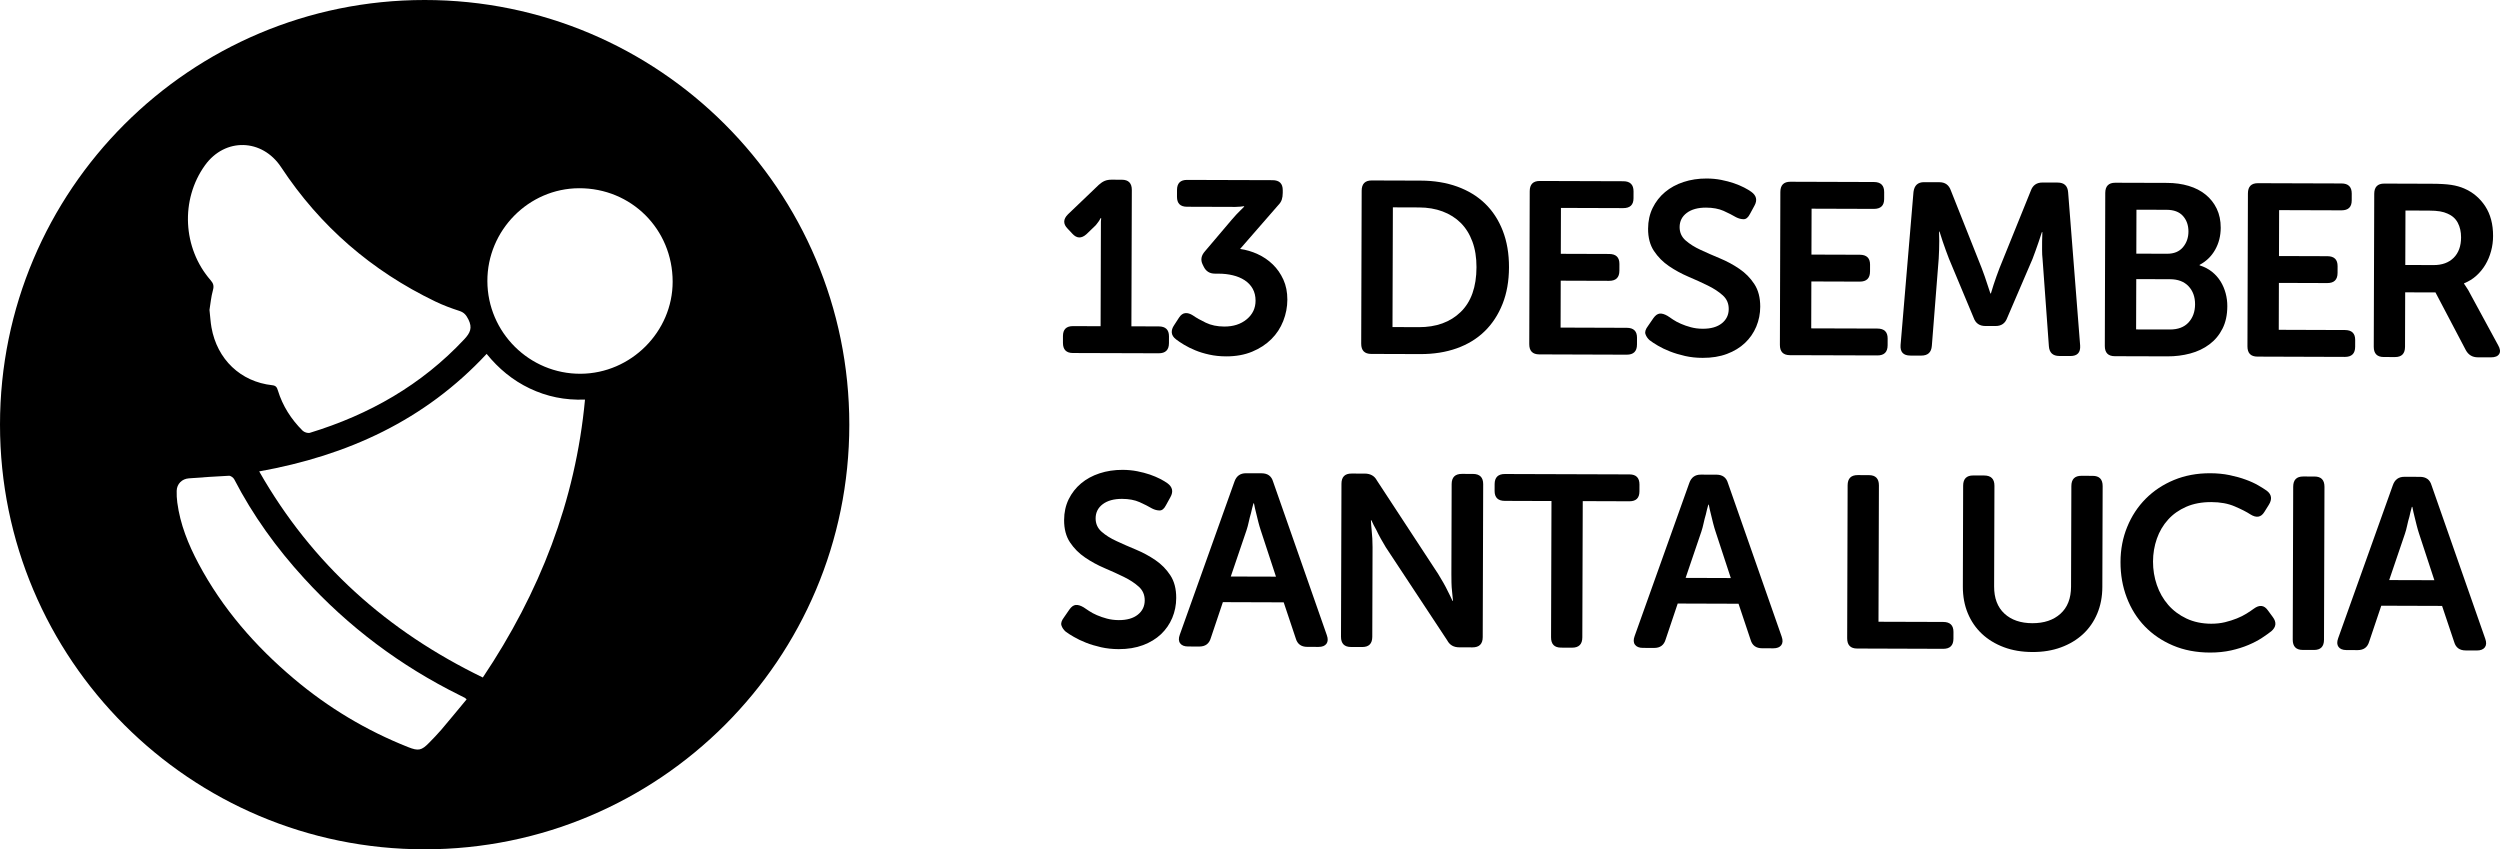
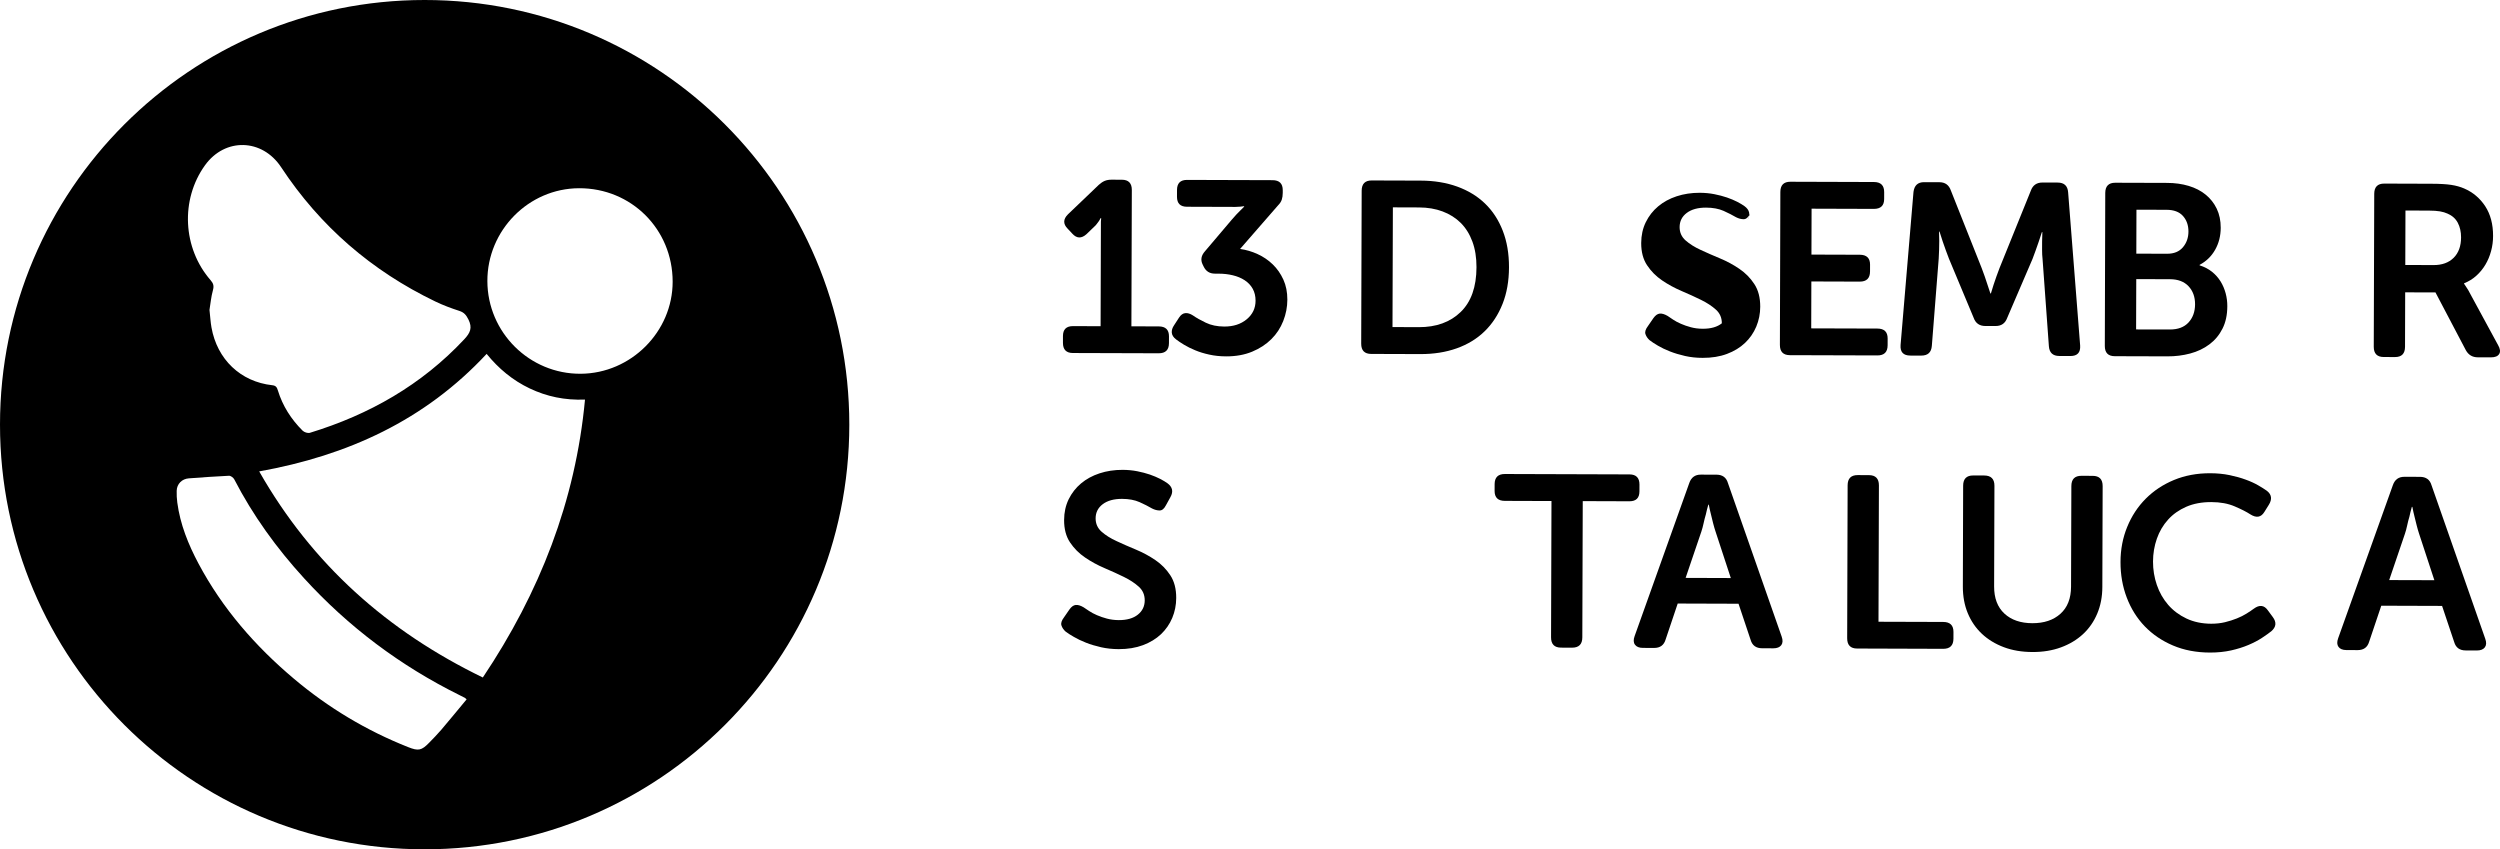
<svg xmlns="http://www.w3.org/2000/svg" version="1.1" x="0px" y="0px" width="112.573px" height="38.244px" viewBox="0 0 112.573 38.244" style="enable-background:new 0 0 112.573 38.244;" xml:space="preserve">
  <defs>
</defs>
  <path d="M19.122,0C8.561,0,0,8.561,0,19.122c0,10.561,8.561,19.122,19.122,19.122s19.122-8.561,19.122-19.122  C38.244,8.561,29.683,0,19.122,0z M9.227,7.447c0.903-1.259,2.578-1.212,3.432,0.082c1.752,2.657,4.074,4.665,6.939,6.045  c0.35,0.169,0.718,0.306,1.088,0.426c0.213,0.069,0.306,0.186,0.407,0.387c0.189,0.377,0.078,0.606-0.187,0.89  c-1.924,2.057-4.28,3.395-6.952,4.212c-0.094,0.029-0.257-0.026-0.33-0.099c-0.515-0.513-0.898-1.112-1.112-1.811  c-0.041-0.135-0.085-0.215-0.253-0.233c-1.425-0.155-2.482-1.163-2.737-2.604c-0.042-0.237-0.055-0.479-0.089-0.787  c0.043-0.26,0.071-0.586,0.157-0.896c0.052-0.191,0.013-0.303-0.108-0.443C8.224,11.173,8.12,8.99,9.227,7.447z M19.874,32.857  c-0.175,0.205-0.365,0.398-0.553,0.591c-0.341,0.349-0.481,0.376-0.942,0.194c-1.883-0.746-3.597-1.775-5.144-3.079  c-1.744-1.47-3.222-3.164-4.298-5.188c-0.46-0.865-0.824-1.766-0.954-2.747c-0.023-0.174-0.032-0.353-0.027-0.528  c0.009-0.309,0.237-0.538,0.547-0.56c0.603-0.044,1.205-0.09,1.809-0.117c0.077-0.003,0.195,0.083,0.235,0.159  c0.842,1.63,1.907,3.101,3.142,4.453c2.004,2.195,4.341,3.947,7.003,5.266c0.083,0.041,0.166,0.083,0.248,0.126  c0.015,0.008,0.026,0.024,0.071,0.065C20.632,31.947,20.258,32.406,19.874,32.857z M21.741,30.507  c-4.291-2.08-7.685-5.092-10.07-9.28c3.988-0.716,7.461-2.302,10.242-5.292c0.536,0.661,1.173,1.192,1.939,1.556  c0.768,0.365,1.578,0.537,2.49,0.502C25.915,22.563,24.303,26.683,21.741,30.507z M26.148,16.83  c-2.306,0.014-4.196-1.863-4.202-4.172c-0.006-2.287,1.857-4.175,4.129-4.182c2.354-0.008,4.212,1.847,4.214,4.207  C30.291,14.936,28.414,16.816,26.148,16.83z" />
  <g>
    <path d="M47.864,15.131c0.001-0.298,0.151-0.447,0.452-0.446l1.243,0.004l0.013-4.341l0.001-0.364c0-0.059,0.004-0.113,0.012-0.165   h-0.022c-0.022,0.044-0.047,0.088-0.077,0.132c-0.03,0.037-0.061,0.078-0.094,0.126s-0.076,0.094-0.127,0.138l-0.342,0.33   c-0.229,0.204-0.44,0.196-0.638-0.024l-0.208-0.222c-0.212-0.213-0.208-0.43,0.013-0.649l1.39-1.329   c0.088-0.08,0.177-0.139,0.265-0.176c0.088-0.036,0.19-0.054,0.308-0.054l0.462,0.002c0.301,0.001,0.451,0.155,0.45,0.463   l-0.019,6.138l1.232,0.004c0.308,0.001,0.461,0.151,0.46,0.449l-0.001,0.305c-0.001,0.306-0.156,0.457-0.463,0.456l-3.861-0.012   c-0.301-0.001-0.45-0.153-0.449-0.459L47.864,15.131z" />
    <path d="M52.957,15.282c-0.117-0.089-0.181-0.188-0.192-0.298c-0.01-0.11,0.024-0.224,0.105-0.341l0.221-0.341   c0.081-0.124,0.174-0.191,0.281-0.202s0.222,0.025,0.347,0.105c0.146,0.103,0.338,0.212,0.577,0.326   c0.238,0.115,0.515,0.172,0.83,0.173c0.41,0.002,0.748-0.107,1.013-0.327c0.265-0.22,0.397-0.498,0.398-0.836   c0-0.206-0.043-0.386-0.13-0.541s-0.208-0.281-0.362-0.382c-0.154-0.1-0.331-0.174-0.533-0.222   c-0.202-0.049-0.416-0.073-0.643-0.073l-0.165-0.001c-0.235-0.001-0.403-0.107-0.505-0.32l-0.044-0.09   c-0.102-0.205-0.068-0.403,0.101-0.594L55.459,9.9c0.074-0.087,0.145-0.168,0.215-0.242c0.07-0.073,0.131-0.135,0.183-0.186   l0.166-0.166V9.285c-0.044,0.007-0.103,0.015-0.176,0.021c-0.059,0.007-0.132,0.011-0.22,0.011s-0.187-0.001-0.297-0.001   l-1.881-0.006c-0.301-0.001-0.45-0.15-0.45-0.448l0.001-0.306C53,8.252,53.15,8.1,53.451,8.101l3.85,0.012   c0.308,0.001,0.461,0.152,0.46,0.452v0.121c0,0.117-0.016,0.221-0.045,0.309c-0.03,0.087-0.085,0.171-0.166,0.252L55.84,11.21   c0.271,0.038,0.535,0.115,0.791,0.233c0.257,0.118,0.484,0.272,0.681,0.464c0.198,0.191,0.356,0.419,0.477,0.684   c0.12,0.264,0.18,0.564,0.179,0.902c-0.001,0.33-0.062,0.65-0.185,0.962s-0.3,0.584-0.536,0.817   c-0.235,0.234-0.524,0.423-0.865,0.564c-0.341,0.142-0.732,0.212-1.172,0.211c-0.271-0.001-0.524-0.027-0.759-0.08   c-0.235-0.051-0.445-0.116-0.632-0.194c-0.187-0.077-0.354-0.16-0.5-0.248C53.172,15.436,53.051,15.355,52.957,15.282z" />
    <path d="M61.315,8.587c0.001-0.309,0.152-0.462,0.453-0.461l2.211,0.007c0.601,0.002,1.147,0.092,1.639,0.269   c0.49,0.178,0.908,0.432,1.251,0.763c0.344,0.332,0.61,0.739,0.799,1.224c0.189,0.485,0.283,1.035,0.281,1.651   s-0.099,1.166-0.292,1.649c-0.192,0.482-0.46,0.894-0.806,1.229c-0.346,0.337-0.765,0.592-1.256,0.767   c-0.492,0.175-1.039,0.261-1.64,0.259l-2.211-0.007c-0.301-0.001-0.451-0.155-0.45-0.463L61.315,8.587z M63.881,14.732   c0.792,0.003,1.423-0.226,1.894-0.685c0.471-0.458,0.708-1.13,0.71-2.014c0.001-0.435-0.06-0.819-0.184-1.154   c-0.124-0.336-0.299-0.616-0.525-0.842c-0.227-0.225-0.499-0.397-0.818-0.516c-0.319-0.119-0.672-0.179-1.061-0.18l-1.177-0.004   l-0.017,5.39L63.881,14.732z" />
-     <path d="M68.882,8.61c0.001-0.309,0.152-0.462,0.453-0.461l3.762,0.012c0.308,0.001,0.461,0.154,0.46,0.459l-0.001,0.306   c0,0.298-0.155,0.446-0.463,0.445l-2.805-0.009l-0.006,2.067l2.178,0.007c0.308,0.001,0.462,0.151,0.461,0.449L72.92,12.19   c-0.001,0.306-0.156,0.457-0.464,0.456l-2.178-0.007l-0.006,2.112l2.981,0.01c0.308,0.001,0.461,0.15,0.46,0.448l-0.001,0.305   c-0.001,0.306-0.155,0.458-0.463,0.457l-3.938-0.013c-0.301-0.001-0.451-0.155-0.45-0.463L68.882,8.61z" />
-     <path d="M74.274,15.314c-0.087-0.08-0.148-0.171-0.181-0.271c-0.033-0.099,0.006-0.222,0.117-0.367l0.243-0.353   c0.088-0.123,0.182-0.191,0.281-0.202c0.099-0.01,0.218,0.024,0.357,0.105c0.066,0.045,0.148,0.1,0.247,0.166   c0.099,0.067,0.216,0.129,0.352,0.188c0.135,0.061,0.286,0.111,0.451,0.156c0.165,0.044,0.342,0.067,0.533,0.067   c0.367,0.002,0.653-0.081,0.859-0.245c0.206-0.164,0.309-0.378,0.31-0.643c0.001-0.249-0.088-0.454-0.268-0.616   s-0.404-0.31-0.675-0.442c-0.271-0.133-0.562-0.266-0.874-0.398c-0.312-0.134-0.603-0.292-0.873-0.476   c-0.271-0.184-0.496-0.41-0.675-0.68c-0.179-0.268-0.268-0.603-0.266-1.006c0.001-0.345,0.07-0.656,0.207-0.936   c0.136-0.277,0.322-0.516,0.558-0.713c0.235-0.197,0.512-0.348,0.832-0.453c0.319-0.105,0.666-0.158,1.04-0.157   c0.227,0.001,0.445,0.021,0.654,0.062c0.208,0.042,0.399,0.091,0.571,0.15c0.172,0.06,0.326,0.124,0.462,0.194   c0.135,0.07,0.243,0.135,0.323,0.193c0.234,0.169,0.281,0.378,0.141,0.628L78.802,9.63c-0.082,0.162-0.177,0.242-0.287,0.241   c-0.11,0-0.224-0.03-0.341-0.089c-0.161-0.095-0.35-0.191-0.565-0.288c-0.216-0.095-0.478-0.144-0.786-0.145   c-0.367-0.001-0.657,0.079-0.87,0.239c-0.213,0.16-0.32,0.373-0.321,0.637c0,0.242,0.088,0.441,0.268,0.601   c0.179,0.158,0.404,0.3,0.675,0.425c0.271,0.126,0.562,0.254,0.873,0.383c0.312,0.13,0.603,0.286,0.873,0.471   c0.271,0.184,0.496,0.411,0.674,0.684c0.179,0.271,0.268,0.613,0.267,1.024c-0.001,0.315-0.061,0.613-0.179,0.896   c-0.119,0.282-0.288,0.526-0.508,0.734c-0.221,0.209-0.491,0.373-0.81,0.493s-0.685,0.18-1.095,0.178   c-0.279,0-0.542-0.028-0.792-0.084c-0.25-0.057-0.477-0.125-0.682-0.206s-0.386-0.167-0.543-0.26   C74.495,15.472,74.369,15.388,74.274,15.314z" />
+     <path d="M74.274,15.314c-0.087-0.08-0.148-0.171-0.181-0.271c-0.033-0.099,0.006-0.222,0.117-0.367l0.243-0.353   c0.088-0.123,0.182-0.191,0.281-0.202c0.099-0.01,0.218,0.024,0.357,0.105c0.066,0.045,0.148,0.1,0.247,0.166   c0.099,0.067,0.216,0.129,0.352,0.188c0.135,0.061,0.286,0.111,0.451,0.156c0.165,0.044,0.342,0.067,0.533,0.067   c0.367,0.002,0.653-0.081,0.859-0.245c0.001-0.249-0.088-0.454-0.268-0.616   s-0.404-0.31-0.675-0.442c-0.271-0.133-0.562-0.266-0.874-0.398c-0.312-0.134-0.603-0.292-0.873-0.476   c-0.271-0.184-0.496-0.41-0.675-0.68c-0.179-0.268-0.268-0.603-0.266-1.006c0.001-0.345,0.07-0.656,0.207-0.936   c0.136-0.277,0.322-0.516,0.558-0.713c0.235-0.197,0.512-0.348,0.832-0.453c0.319-0.105,0.666-0.158,1.04-0.157   c0.227,0.001,0.445,0.021,0.654,0.062c0.208,0.042,0.399,0.091,0.571,0.15c0.172,0.06,0.326,0.124,0.462,0.194   c0.135,0.07,0.243,0.135,0.323,0.193c0.234,0.169,0.281,0.378,0.141,0.628L78.802,9.63c-0.082,0.162-0.177,0.242-0.287,0.241   c-0.11,0-0.224-0.03-0.341-0.089c-0.161-0.095-0.35-0.191-0.565-0.288c-0.216-0.095-0.478-0.144-0.786-0.145   c-0.367-0.001-0.657,0.079-0.87,0.239c-0.213,0.16-0.32,0.373-0.321,0.637c0,0.242,0.088,0.441,0.268,0.601   c0.179,0.158,0.404,0.3,0.675,0.425c0.271,0.126,0.562,0.254,0.873,0.383c0.312,0.13,0.603,0.286,0.873,0.471   c0.271,0.184,0.496,0.411,0.674,0.684c0.179,0.271,0.268,0.613,0.267,1.024c-0.001,0.315-0.061,0.613-0.179,0.896   c-0.119,0.282-0.288,0.526-0.508,0.734c-0.221,0.209-0.491,0.373-0.81,0.493s-0.685,0.18-1.095,0.178   c-0.279,0-0.542-0.028-0.792-0.084c-0.25-0.057-0.477-0.125-0.682-0.206s-0.386-0.167-0.543-0.26   C74.495,15.472,74.369,15.388,74.274,15.314z" />
    <path d="M80.168,8.644c0.001-0.309,0.152-0.461,0.453-0.46l3.762,0.012c0.308,0.001,0.461,0.153,0.46,0.458L84.842,8.96   c0,0.298-0.155,0.447-0.463,0.446l-2.805-0.009l-0.006,2.067l2.178,0.007c0.308,0.001,0.462,0.15,0.461,0.448l-0.001,0.305   c-0.001,0.306-0.156,0.458-0.464,0.457l-2.178-0.007l-0.006,2.112l2.981,0.009c0.308,0.001,0.461,0.151,0.46,0.449l-0.001,0.305   c-0.001,0.306-0.155,0.457-0.463,0.456l-3.938-0.012c-0.301-0.001-0.451-0.156-0.45-0.464L80.168,8.644z" />
    <path d="M86.163,8.641c0.038-0.293,0.196-0.438,0.475-0.438l0.693,0.002c0.257,0.001,0.429,0.125,0.516,0.376l1.386,3.49   c0.043,0.117,0.089,0.242,0.137,0.374c0.047,0.133,0.088,0.258,0.125,0.375l0.131,0.396h0.022c0.037-0.132,0.078-0.264,0.122-0.396   c0.037-0.117,0.08-0.242,0.128-0.374c0.047-0.132,0.094-0.257,0.138-0.373l1.408-3.482c0.088-0.25,0.265-0.373,0.529-0.372   l0.682,0.002c0.293,0.001,0.45,0.147,0.471,0.44l0.541,6.899c0.021,0.315-0.125,0.473-0.442,0.472l-0.495-0.002   c-0.293-0.001-0.45-0.147-0.471-0.441l-0.285-3.928c-0.015-0.124-0.021-0.259-0.021-0.401s0.001-0.276,0.001-0.401   c0-0.14,0.004-0.275,0.012-0.407h-0.022c-0.052,0.153-0.1,0.3-0.145,0.439c-0.044,0.124-0.09,0.257-0.139,0.396   c-0.048,0.14-0.094,0.264-0.138,0.373l-1.142,2.659c-0.089,0.241-0.262,0.362-0.518,0.361L89.4,14.68   c-0.264-0.001-0.439-0.123-0.526-0.365l-1.114-2.666c-0.044-0.109-0.091-0.236-0.142-0.379c-0.051-0.144-0.098-0.277-0.142-0.403   c-0.051-0.146-0.098-0.293-0.141-0.439h-0.022c0.006,0.14,0.01,0.278,0.01,0.418c0,0.125-0.003,0.259-0.007,0.401   c-0.004,0.143-0.01,0.277-0.018,0.401l-0.309,3.926c-0.023,0.294-0.181,0.439-0.475,0.438l-0.495-0.001   c-0.315-0.001-0.461-0.159-0.438-0.474L86.163,8.641z" />
    <path d="M94.798,8.69c0.001-0.309,0.151-0.462,0.452-0.461l2.332,0.007c0.353,0.001,0.677,0.046,0.973,0.135   c0.297,0.089,0.551,0.22,0.764,0.394c0.212,0.172,0.379,0.384,0.499,0.633c0.12,0.251,0.18,0.537,0.179,0.859   c-0.001,0.366-0.085,0.696-0.251,0.989s-0.399,0.52-0.7,0.68v0.022c0.212,0.066,0.397,0.162,0.555,0.287   c0.157,0.125,0.286,0.271,0.389,0.436c0.102,0.165,0.178,0.344,0.229,0.535c0.051,0.19,0.076,0.385,0.075,0.583   c-0.001,0.389-0.073,0.726-0.218,1.011c-0.144,0.286-0.34,0.521-0.59,0.707c-0.25,0.188-0.539,0.324-0.865,0.411   c-0.327,0.087-0.669,0.13-1.029,0.128l-2.365-0.007c-0.301-0.001-0.45-0.155-0.449-0.463L94.798,8.69z M97.706,14.837   c0.366,0.001,0.647-0.104,0.843-0.318c0.194-0.213,0.292-0.485,0.293-0.817c0.001-0.331-0.097-0.603-0.294-0.813   c-0.198-0.21-0.476-0.315-0.835-0.316l-1.519-0.005l-0.007,2.266L97.706,14.837z M97.584,11.426c0.308,0.001,0.544-0.096,0.71-0.29   c0.166-0.195,0.25-0.434,0.25-0.714c0-0.28-0.082-0.512-0.246-0.696c-0.165-0.186-0.411-0.278-0.741-0.279l-1.354-0.004   l-0.006,1.979L97.584,11.426z" />
-     <path d="M101.222,8.71c0.001-0.309,0.151-0.462,0.452-0.461l3.763,0.012c0.308,0.001,0.461,0.154,0.46,0.459l-0.001,0.306   c0,0.298-0.155,0.446-0.463,0.445l-2.806-0.009l-0.006,2.067l2.179,0.007c0.308,0.001,0.461,0.151,0.46,0.449l-0.001,0.305   c-0.001,0.306-0.156,0.457-0.463,0.456l-2.179-0.007l-0.006,2.112l2.981,0.01c0.308,0.001,0.461,0.15,0.46,0.448l-0.001,0.305   c-0.001,0.306-0.156,0.458-0.463,0.457l-3.938-0.013c-0.301-0.001-0.45-0.155-0.449-0.463L101.222,8.71z" />
    <path d="M106.91,8.728c0.001-0.309,0.151-0.462,0.452-0.461l2.112,0.007c0.389,0.001,0.691,0.018,0.907,0.052   c0.217,0.033,0.409,0.088,0.578,0.161c0.395,0.17,0.711,0.438,0.949,0.8c0.237,0.364,0.355,0.811,0.353,1.339   c0,0.234-0.03,0.462-0.09,0.681c-0.059,0.22-0.144,0.424-0.255,0.61c-0.111,0.187-0.247,0.354-0.409,0.499   c-0.162,0.146-0.345,0.259-0.551,0.34v0.022l0.066,0.099c0.021,0.037,0.049,0.079,0.082,0.126c0.033,0.048,0.067,0.108,0.104,0.182   l1.28,2.358c0.095,0.162,0.111,0.294,0.049,0.396c-0.063,0.103-0.186,0.153-0.37,0.152l-0.594-0.001   c-0.242-0.001-0.421-0.108-0.538-0.321l-1.367-2.601l-1.364-0.004l-0.007,2.453c-0.001,0.308-0.152,0.462-0.452,0.461l-0.507-0.002   c-0.301-0.001-0.45-0.155-0.449-0.463L106.91,8.728z M109.584,11.936c0.381,0.001,0.682-0.108,0.903-0.328   c0.221-0.22,0.332-0.525,0.333-0.916c0.001-0.25-0.048-0.47-0.146-0.657c-0.099-0.189-0.254-0.327-0.466-0.417   c-0.096-0.044-0.207-0.078-0.336-0.1c-0.127-0.022-0.298-0.034-0.51-0.035l-1.046-0.003l-0.008,2.452L109.584,11.936z" />
    <path d="M47.977,28.434c-0.088-0.08-0.148-0.17-0.181-0.271c-0.033-0.099,0.006-0.222,0.117-0.367l0.243-0.352   c0.088-0.124,0.182-0.192,0.281-0.203c0.1-0.01,0.218,0.024,0.357,0.106c0.065,0.044,0.148,0.099,0.247,0.165   c0.099,0.067,0.216,0.129,0.352,0.188c0.135,0.06,0.286,0.11,0.451,0.155c0.165,0.044,0.342,0.067,0.533,0.068   c0.367,0.001,0.653-0.081,0.859-0.246c0.206-0.164,0.309-0.378,0.31-0.643c0-0.249-0.088-0.454-0.268-0.616   s-0.404-0.31-0.675-0.442s-0.562-0.265-0.873-0.397c-0.312-0.134-0.603-0.292-0.873-0.477c-0.271-0.184-0.496-0.41-0.675-0.679   c-0.179-0.269-0.268-0.604-0.266-1.007c0.001-0.345,0.07-0.656,0.206-0.936c0.137-0.277,0.323-0.516,0.558-0.713   c0.235-0.197,0.512-0.348,0.832-0.453c0.319-0.105,0.666-0.158,1.04-0.157c0.227,0.001,0.445,0.022,0.654,0.062   c0.209,0.042,0.399,0.091,0.572,0.15c0.172,0.061,0.326,0.124,0.461,0.194s0.243,0.135,0.324,0.193   c0.234,0.169,0.281,0.378,0.141,0.628l-0.199,0.361c-0.082,0.162-0.177,0.242-0.287,0.241c-0.11,0-0.223-0.029-0.341-0.089   c-0.161-0.095-0.35-0.191-0.565-0.287c-0.216-0.096-0.478-0.145-0.786-0.146c-0.367-0.001-0.657,0.079-0.87,0.239   c-0.213,0.161-0.32,0.373-0.321,0.637c0,0.242,0.088,0.442,0.267,0.601s0.404,0.3,0.676,0.425c0.271,0.126,0.562,0.254,0.873,0.383   c0.311,0.13,0.602,0.286,0.873,0.471c0.271,0.185,0.496,0.411,0.674,0.684c0.179,0.271,0.268,0.613,0.266,1.024   c-0.001,0.315-0.06,0.614-0.178,0.896c-0.119,0.282-0.288,0.526-0.508,0.735c-0.221,0.208-0.491,0.372-0.81,0.492   c-0.32,0.12-0.685,0.18-1.095,0.179c-0.279-0.001-0.542-0.029-0.792-0.085c-0.249-0.057-0.476-0.124-0.681-0.206   c-0.205-0.081-0.386-0.167-0.544-0.26C48.198,28.591,48.072,28.507,47.977,28.434z" />
-     <path d="M55.588,21.682c0.088-0.25,0.261-0.373,0.518-0.372l0.704,0.002c0.271,0.001,0.443,0.125,0.516,0.375l2.42,6.915   c0.058,0.162,0.052,0.29-0.017,0.386c-0.07,0.095-0.189,0.143-0.358,0.142l-0.506-0.002c-0.271,0-0.443-0.126-0.516-0.375   l-0.545-1.63l-2.739-0.009l-0.543,1.616c-0.074,0.256-0.247,0.384-0.518,0.383l-0.506-0.002c-0.168,0-0.288-0.048-0.357-0.144   c-0.07-0.096-0.075-0.224-0.016-0.386L55.588,21.682z M57.456,25.966l-0.687-2.092c-0.037-0.11-0.073-0.234-0.109-0.375   c-0.036-0.139-0.069-0.271-0.097-0.396c-0.037-0.14-0.069-0.286-0.098-0.44h-0.022c-0.044,0.154-0.082,0.3-0.111,0.439   c-0.038,0.124-0.071,0.257-0.101,0.396c-0.03,0.14-0.063,0.264-0.1,0.374l-0.71,2.088L57.456,25.966z" />
-     <path d="M60.405,21.784c0.001-0.309,0.152-0.461,0.453-0.46l0.594,0.001c0.257,0.001,0.44,0.104,0.549,0.31l2.759,4.211   c0.073,0.117,0.149,0.245,0.229,0.386c0.08,0.14,0.149,0.271,0.208,0.396c0.073,0.14,0.142,0.283,0.208,0.43h0.022   c-0.014-0.146-0.028-0.29-0.042-0.429c-0.015-0.125-0.023-0.257-0.026-0.396c-0.003-0.14-0.005-0.268-0.004-0.385l0.012-4.048   c0.001-0.309,0.156-0.462,0.464-0.461l0.495,0.002c0.308,0.001,0.462,0.154,0.461,0.463l-0.021,6.886   c-0.001,0.308-0.156,0.462-0.464,0.461l-0.594-0.002c-0.25-0.001-0.429-0.104-0.538-0.31l-2.771-4.2   c-0.073-0.117-0.147-0.245-0.224-0.385c-0.077-0.14-0.145-0.272-0.203-0.397c-0.081-0.139-0.153-0.282-0.219-0.43h-0.022   c0.007,0.146,0.017,0.29,0.032,0.429c0.014,0.126,0.024,0.258,0.032,0.397c0.007,0.14,0.01,0.268,0.01,0.385l-0.012,4.037   c-0.001,0.308-0.152,0.461-0.453,0.46l-0.506-0.001c-0.301-0.001-0.451-0.156-0.45-0.464L60.405,21.784z" />
    <path d="M69.862,22.561l-2.101-0.007c-0.308-0.001-0.461-0.15-0.46-0.448l0.001-0.306c0.001-0.305,0.156-0.457,0.463-0.456   l5.61,0.018c0.3,0.001,0.45,0.154,0.449,0.459l-0.001,0.306c-0.001,0.298-0.152,0.446-0.452,0.445l-2.101-0.007l-0.019,6.137   c-0.001,0.309-0.156,0.463-0.463,0.462l-0.495-0.002c-0.301-0.001-0.451-0.155-0.45-0.464L69.862,22.561z" />
    <path d="M76.069,21.745c0.088-0.25,0.261-0.374,0.518-0.373l0.704,0.002c0.271,0.001,0.443,0.126,0.516,0.376l2.42,6.915   c0.058,0.162,0.052,0.29-0.017,0.386c-0.07,0.094-0.189,0.142-0.358,0.142l-0.506-0.002c-0.271-0.001-0.443-0.126-0.516-0.376   l-0.545-1.629l-2.739-0.009l-0.543,1.615c-0.074,0.257-0.247,0.385-0.518,0.384l-0.506-0.002c-0.168,0-0.288-0.049-0.357-0.144   c-0.07-0.096-0.075-0.224-0.016-0.386L76.069,21.745z M77.937,26.029l-0.687-2.093c-0.037-0.11-0.073-0.234-0.109-0.374   c-0.036-0.139-0.069-0.271-0.097-0.396c-0.037-0.14-0.069-0.287-0.098-0.441h-0.022c-0.044,0.154-0.082,0.301-0.111,0.44   c-0.038,0.124-0.071,0.257-0.101,0.396c-0.03,0.14-0.063,0.263-0.1,0.373l-0.71,2.088L77.937,26.029z" />
    <path d="M83.197,21.854c0.001-0.309,0.152-0.461,0.453-0.461l0.506,0.002c0.301,0.001,0.451,0.156,0.45,0.464l-0.019,6.138   l2.915,0.009c0.308,0.001,0.461,0.15,0.461,0.448l-0.001,0.305c-0.001,0.306-0.155,0.458-0.463,0.457l-3.872-0.013   c-0.301,0-0.451-0.155-0.45-0.463L83.197,21.854z" />
    <path d="M88.399,21.87c0.001-0.309,0.152-0.461,0.453-0.46l0.495,0.001c0.308,0.001,0.462,0.155,0.461,0.464l-0.014,4.531   c-0.002,0.528,0.153,0.936,0.463,1.223s0.73,0.432,1.258,0.433c0.528,0.002,0.95-0.14,1.266-0.425   c0.316-0.285,0.475-0.691,0.477-1.22l0.014-4.531c0.001-0.309,0.152-0.462,0.453-0.461l0.506,0.002   c0.301,0.001,0.451,0.154,0.45,0.463l-0.014,4.543c-0.001,0.439-0.079,0.84-0.23,1.198s-0.363,0.666-0.64,0.923   c-0.276,0.256-0.607,0.454-0.992,0.596c-0.386,0.142-0.813,0.212-1.282,0.21c-0.477-0.001-0.907-0.073-1.292-0.218   c-0.384-0.145-0.714-0.345-0.988-0.603c-0.274-0.258-0.486-0.566-0.635-0.927c-0.149-0.358-0.223-0.76-0.222-1.199L88.399,21.87z" />
    <path d="M95.485,25.302c0.001-0.564,0.102-1.09,0.302-1.577c0.199-0.487,0.477-0.91,0.834-1.269   c0.356-0.357,0.781-0.639,1.273-0.843c0.492-0.203,1.035-0.305,1.629-0.303c0.315,0.001,0.606,0.029,0.875,0.085   c0.268,0.056,0.508,0.123,0.719,0.201c0.213,0.076,0.4,0.162,0.561,0.254c0.161,0.093,0.292,0.175,0.395,0.249   c0.22,0.169,0.249,0.382,0.087,0.638l-0.199,0.318c-0.148,0.242-0.357,0.278-0.627,0.108c-0.168-0.11-0.402-0.23-0.703-0.359   c-0.3-0.13-0.652-0.194-1.055-0.195c-0.426-0.002-0.802,0.068-1.129,0.21c-0.327,0.143-0.601,0.336-0.821,0.581   c-0.222,0.245-0.389,0.53-0.504,0.856c-0.114,0.326-0.172,0.668-0.173,1.027c-0.001,0.367,0.056,0.72,0.172,1.057   c0.116,0.338,0.286,0.636,0.509,0.894c0.223,0.257,0.497,0.463,0.823,0.617c0.327,0.155,0.698,0.233,1.116,0.235   c0.22,0,0.427-0.022,0.622-0.069c0.194-0.048,0.372-0.104,0.534-0.17c0.162-0.064,0.307-0.138,0.435-0.218   c0.129-0.081,0.238-0.153,0.326-0.219c0.257-0.19,0.469-0.164,0.638,0.078l0.219,0.298c0.176,0.235,0.153,0.448-0.067,0.638   c-0.111,0.088-0.252,0.188-0.425,0.302c-0.172,0.112-0.375,0.219-0.605,0.316c-0.232,0.099-0.493,0.18-0.782,0.246   c-0.291,0.064-0.608,0.097-0.953,0.096c-0.615-0.002-1.17-0.108-1.665-0.319c-0.495-0.21-0.917-0.498-1.268-0.861   c-0.35-0.364-0.621-0.796-0.811-1.295C95.576,26.409,95.483,25.874,95.485,25.302z" />
-     <path d="M103.261,21.916c0.001-0.309,0.151-0.461,0.452-0.46l0.507,0.001c0.3,0.001,0.45,0.155,0.449,0.464l-0.021,6.886   c-0.001,0.308-0.152,0.461-0.452,0.46l-0.507-0.001c-0.301-0.001-0.45-0.156-0.449-0.464L103.261,21.916z" />
    <path d="M107.75,21.843c0.088-0.25,0.261-0.374,0.518-0.373l0.704,0.002c0.271,0.001,0.443,0.126,0.517,0.376l2.42,6.915   c0.058,0.162,0.053,0.29-0.018,0.386c-0.07,0.094-0.189,0.142-0.358,0.142l-0.506-0.002c-0.271-0.001-0.443-0.126-0.516-0.376   l-0.546-1.629l-2.738-0.009l-0.544,1.615c-0.074,0.257-0.247,0.384-0.519,0.384l-0.506-0.002c-0.169-0.001-0.288-0.049-0.357-0.144   c-0.069-0.096-0.075-0.224-0.016-0.386L107.75,21.843z M109.617,26.126l-0.687-2.092c-0.036-0.11-0.073-0.234-0.108-0.374   c-0.037-0.139-0.069-0.271-0.098-0.396c-0.036-0.141-0.069-0.287-0.098-0.441h-0.022c-0.044,0.154-0.081,0.301-0.11,0.44   c-0.038,0.124-0.071,0.257-0.101,0.396s-0.062,0.263-0.1,0.373l-0.71,2.088L109.617,26.126z" />
  </g>
</svg>